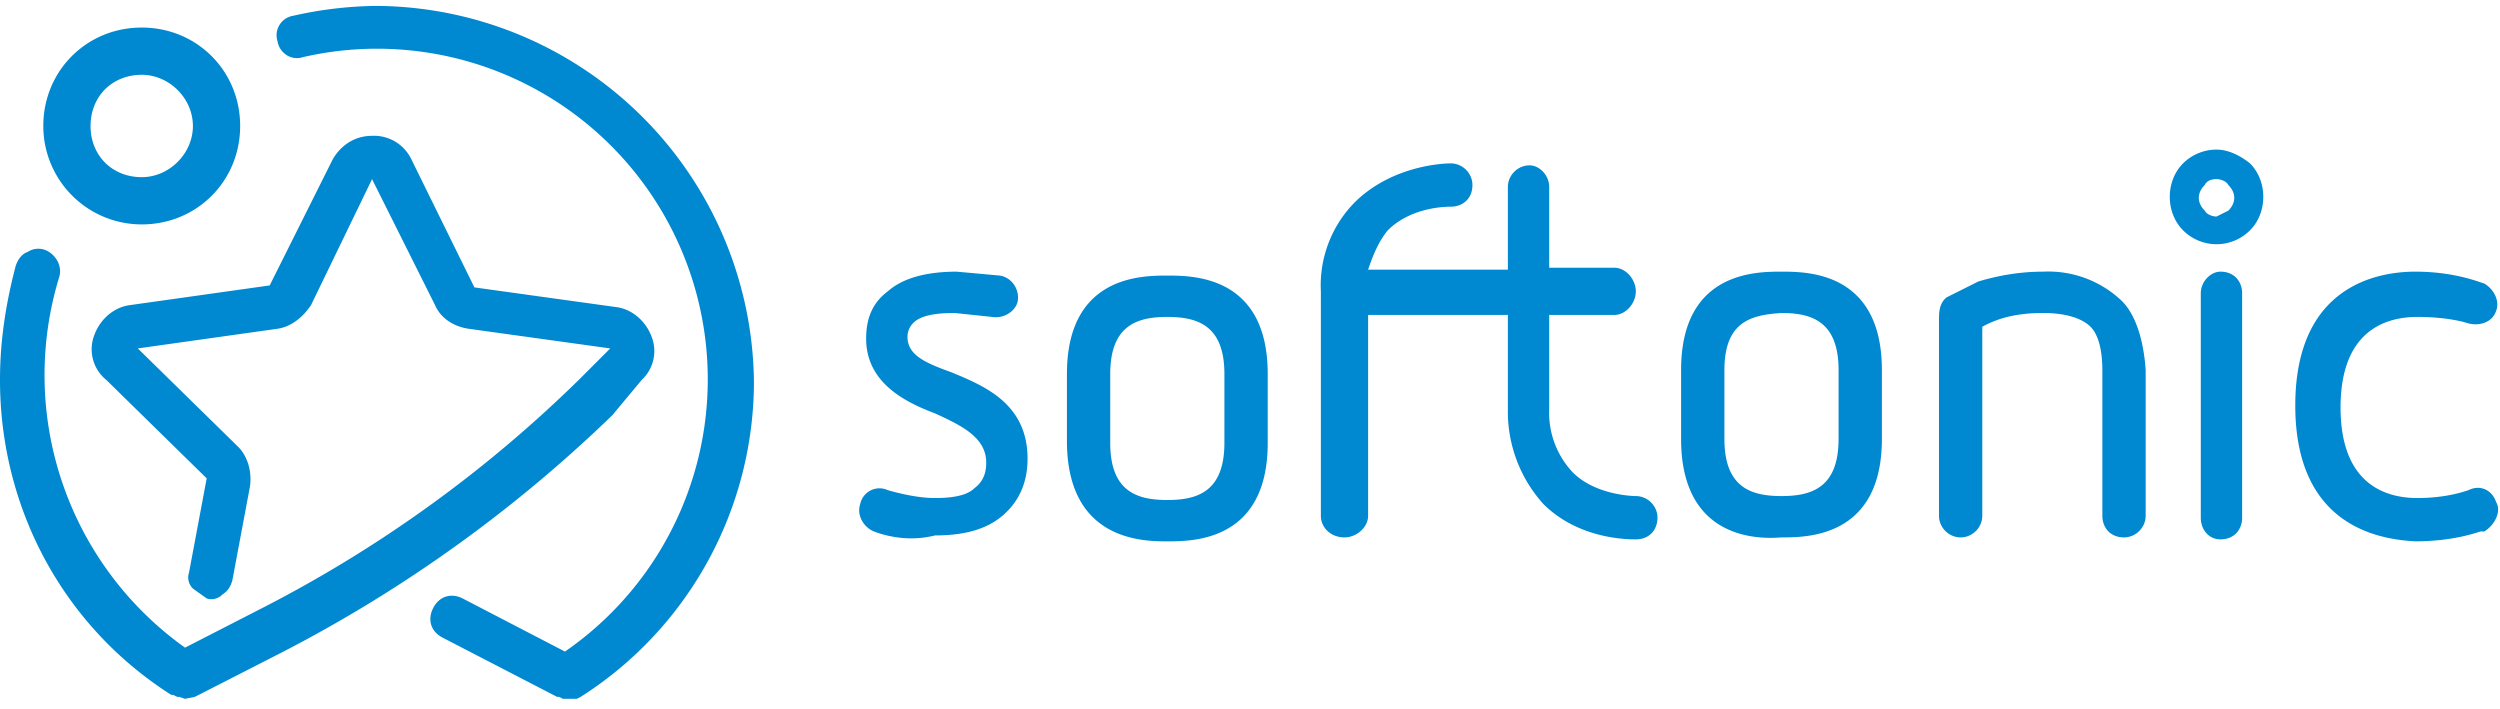
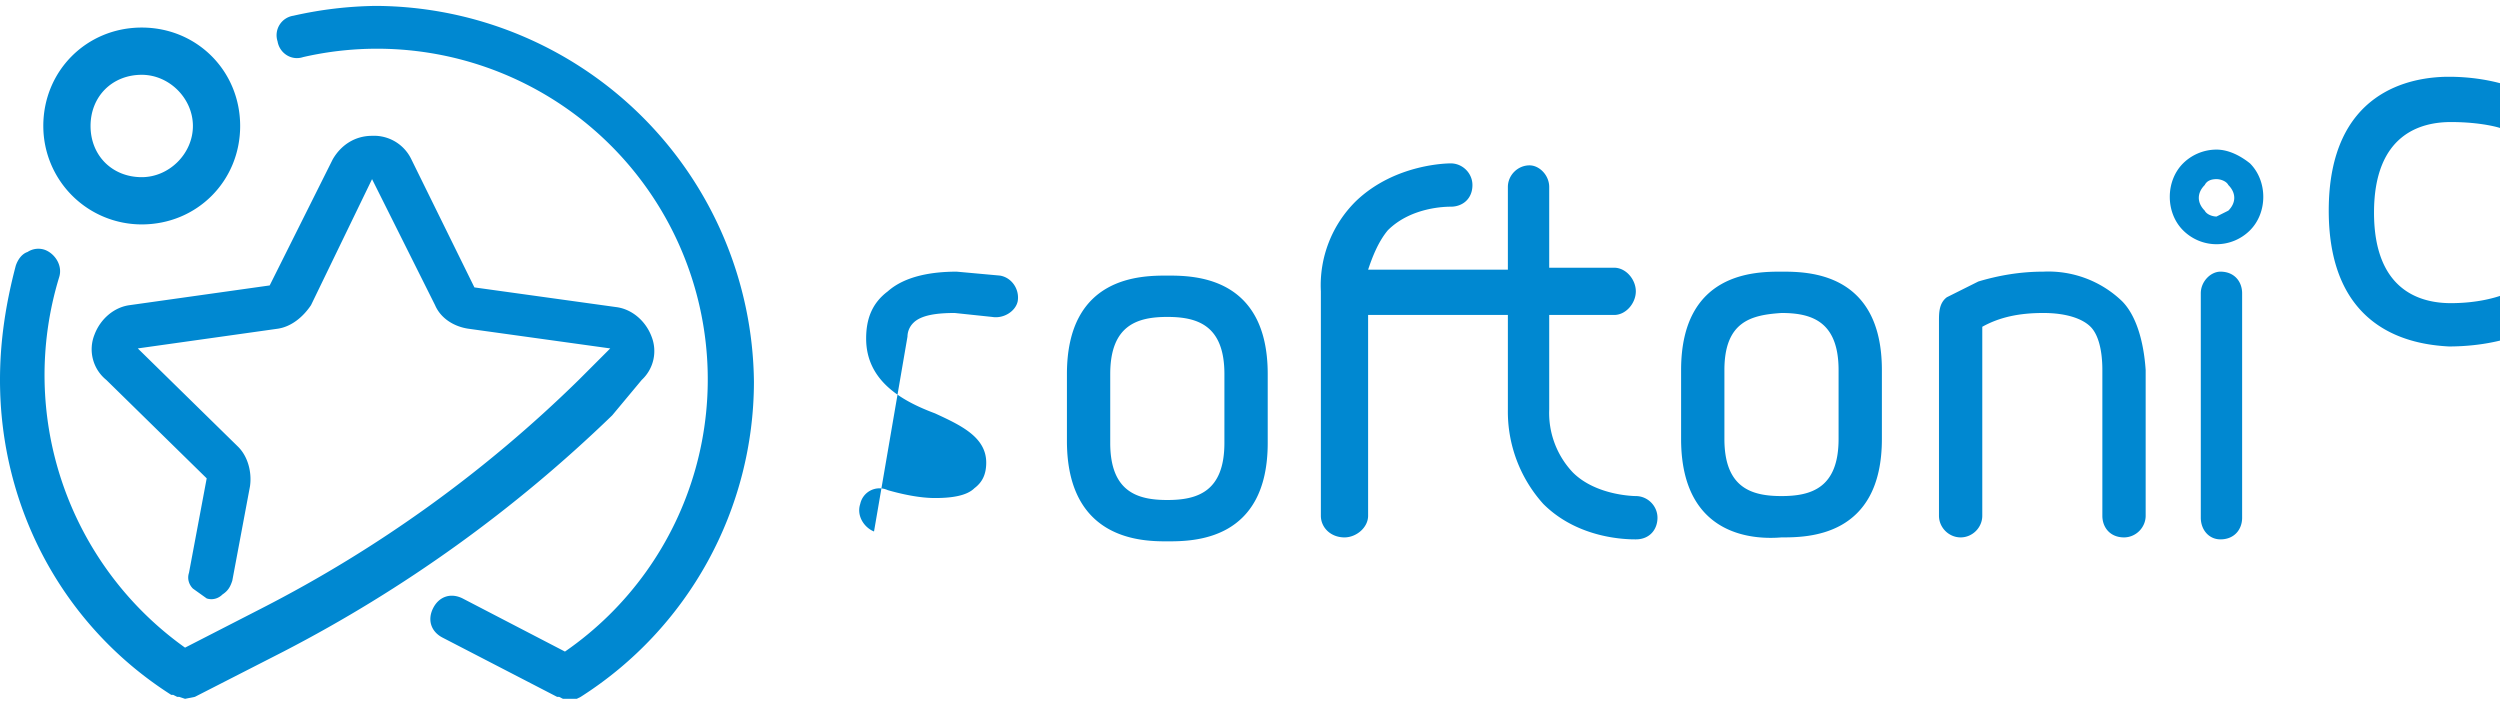
<svg xmlns="http://www.w3.org/2000/svg" viewBox="0 0 127 36" width="127" height="36">
-   <path fill="#0088d1" d="M32.6 19.3a2 2 0 0 0 .5-2.2c-.3-.8-1-1.4-1.8-1.5l-7.2-1-3.2-6.5a2.1 2.1 0 0 0-2-1.2c-.9 0-1.6.5-2 1.2l-3.2 6.4-7.1 1c-.8.1-1.5.7-1.8 1.5a2 2 0 0 0 .6 2.3l5.1 5-.9 4.8c-.1.3 0 .6.2.8l.7.5c.3.1.6 0 .8-.2.3-.2.4-.4.5-.7l.9-4.8c.1-.7-.1-1.5-.6-2l-5.1-5 7.1-1c.7-.1 1.3-.6 1.7-1.2l3.1-6.4 3.2 6.4c.3.7 1 1.1 1.7 1.2l7.2 1-1.6 1.6a65.8 65.8 0 0 1-16.1 11.6l-3.9 2A17 17 0 0 1 3 14.1c.2-.6-.2-1.2-.7-1.4a1 1 0 0 0-.9.1c-.3.1-.5.4-.6.7-.5 1.9-.8 3.8-.8 5.8 0 6.5 3.2 12.5 8.7 16h.1l.2.1h.1l.3.1.5-.1 4.5-2.3a70.7 70.7 0 0 0 16.7-12l1.5-1.8zm80-11.7c-.7 0-1.3.3-1.7.7-.9.9-.9 2.5 0 3.4a2.4 2.4 0 0 0 3.4 0c.9-.9.9-2.5 0-3.4-.5-.4-1.1-.7-1.7-.7m0 1.5c.2 0 .5.1.6.3.4.4.4.9 0 1.3l-.6.3c-.2 0-.5-.1-.6-.3-.4-.4-.4-.9 0-1.3.1-.2.3-.3.6-.3M83.1 25.2s-2 0-3.2-1.2a4.4 4.4 0 0 1-1.2-3.2V16H82c.6 0 1.1-.6 1.1-1.2s-.5-1.2-1.1-1.2h-3.3V9.5c0-.6-.5-1.1-1-1.1-.6 0-1.1.5-1.1 1.1v4.2h-7.1c.2-.6.5-1.4 1-2 1.2-1.2 3-1.2 3.2-1.2.6 0 1.1-.4 1.1-1.1 0-.6-.5-1.1-1.1-1.1-.1 0-2.8 0-4.8 1.9a6 6 0 0 0-1.8 4.6v11.4c0 .6.5 1.1 1.2 1.1.6 0 1.2-.5 1.2-1.1V16h7.1v4.8a7 7 0 0 0 1.8 4.8c1.8 1.8 4.3 1.8 4.7 1.8.7 0 1.1-.5 1.1-1.1 0-.6-.5-1.1-1.1-1.1m30.8-10.3v11.4c0 .6-.4 1.1-1.1 1.1-.6 0-1-.5-1-1.1V14.9c0-.6.5-1.1 1-1.1.7 0 1.1.5 1.1 1.1m-6.1.4a5.4 5.4 0 0 0-4-1.5c-1.2 0-2.3.2-3.3.5l-1.6.8c-.4.3-.4.8-.4 1.2v9.9c0 .6.5 1.1 1.1 1.1.6 0 1.1-.5 1.1-1.1v-9.6c.9-.5 1.9-.7 3.1-.7 1.2 0 2 .3 2.4.7.4.4.6 1.2.6 2.2v7.4c0 .6.4 1.1 1.1 1.1.6 0 1.1-.5 1.1-1.1v-7.4c-.1-1.5-.5-2.8-1.2-3.5m-20.2 3.5v3.5c0 2.5 1.4 2.9 2.9 2.9s2.9-.4 2.9-2.9v-3.5c0-2.5-1.4-2.9-2.9-2.9-1.5.1-2.9.4-2.9 2.9m-2.2 3.5v-3.5c0-5 3.8-5 5.1-5 1.3 0 5.1 0 5.1 5v3.5c0 5-3.8 5-5.1 5-1.2.1-5.1.1-5.1-5m-29-3.3v3.5c0 2.5 1.4 2.9 2.9 2.9s2.9-.4 2.9-2.9V19c0-2.5-1.4-2.9-2.9-2.9s-2.9.4-2.9 2.9m-2.2 3.4V19c0-5 3.8-5 5.1-5s5.1 0 5.1 5v3.5c0 5-3.8 5-5.1 5-1.2 0-5.1 0-5.1-5.1M44.4 27c-.5-.2-.9-.8-.7-1.4a1 1 0 0 1 1.4-.7c.7.2 1.6.4 2.4.4.8 0 1.6-.1 2-.5.4-.3.6-.7.6-1.3 0-1.3-1.3-1.9-2.6-2.5-1.6-.6-3.5-1.6-3.5-3.8 0-1 .3-1.8 1.1-2.4.9-.8 2.3-1 3.5-1l2.2.2c.6.1 1 .7.9 1.3-.1.5-.7.9-1.3.8l-1.9-.2c-.9 0-1.7.1-2.1.5a1 1 0 0 0-.3.7c0 .9.8 1.3 2.2 1.8 1.7.7 3.9 1.6 3.9 4.4 0 1.3-.5 2.3-1.4 3-.9.7-2.1.9-3.3.9-1.2.3-2.3.1-3.1-.2m72.2-6.4c0-6.1 4.2-6.8 6.1-6.8 2.1 0 3.4.6 3.5.6.5.3.8.9.6 1.4-.2.6-.9.8-1.5.6 0 0-.9-.3-2.5-.3-1.5 0-3.9.6-3.9 4.6s2.4 4.6 3.9 4.6c1.4 0 2.3-.3 2.6-.4.6-.3 1.2 0 1.4.6.3.5-.1 1.2-.6 1.5h-.2c-.3.1-1.5.5-3.3.5-1.9-.1-6.1-.8-6.1-6.9M7.2 3.8c1.4 0 2.6 1.2 2.6 2.6S8.6 9 7.2 9C5.7 9 4.6 7.9 4.6 6.4s1.1-2.6 2.6-2.6m0 7.6c2.8 0 5-2.2 5-5s-2.2-5-5-5-5 2.2-5 5a5 5 0 0 0 5 5M19.1.3a20 20 0 0 0-4.2.5 1 1 0 0 0-.8 1.3c.1.6.7 1 1.3.8a16.8 16.8 0 0 1 13.3 30.2l-5.2-2.7c-.6-.3-1.2-.1-1.5.5-.3.6-.1 1.2.5 1.5l5.8 3h.1l.2.1H29.3l.2-.1a19 19 0 0 0 8.8-16A19.3 19.3 0 0 0 19.1.3" />
+   <path fill="#0088d1" d="M32.6 19.3a2 2 0 0 0 .5-2.2c-.3-.8-1-1.4-1.8-1.5l-7.2-1-3.2-6.5a2.1 2.1 0 0 0-2-1.2c-.9 0-1.6.5-2 1.2l-3.2 6.4-7.1 1c-.8.1-1.5.7-1.8 1.5a2 2 0 0 0 .6 2.3l5.1 5-.9 4.8c-.1.3 0 .6.2.8l.7.5c.3.1.6 0 .8-.2.3-.2.4-.4.5-.7l.9-4.8c.1-.7-.1-1.5-.6-2l-5.1-5 7.1-1c.7-.1 1.3-.6 1.7-1.2l3.1-6.4 3.2 6.4c.3.7 1 1.1 1.7 1.2l7.2 1-1.6 1.6a65.8 65.8 0 0 1-16.1 11.6l-3.9 2A17 17 0 0 1 3 14.1c.2-.6-.2-1.2-.7-1.4a1 1 0 0 0-.9.1c-.3.1-.5.4-.6.7-.5 1.9-.8 3.8-.8 5.8 0 6.5 3.2 12.5 8.7 16h.1l.2.1h.1l.3.1.5-.1 4.5-2.3a70.7 70.7 0 0 0 16.7-12l1.5-1.8zm80-11.7c-.7 0-1.3.3-1.7.7-.9.9-.9 2.5 0 3.4a2.4 2.4 0 0 0 3.4 0c.9-.9.9-2.5 0-3.4-.5-.4-1.1-.7-1.7-.7m0 1.5c.2 0 .5.1.6.3.4.4.4.9 0 1.3l-.6.3c-.2 0-.5-.1-.6-.3-.4-.4-.4-.9 0-1.3.1-.2.3-.3.6-.3M83.1 25.2s-2 0-3.2-1.2a4.4 4.4 0 0 1-1.2-3.2V16H82c.6 0 1.1-.6 1.1-1.2s-.5-1.2-1.1-1.2h-3.3V9.5c0-.6-.5-1.1-1-1.1-.6 0-1.1.5-1.1 1.1v4.2h-7.1c.2-.6.5-1.4 1-2 1.2-1.2 3-1.2 3.2-1.2.6 0 1.1-.4 1.1-1.1 0-.6-.5-1.1-1.1-1.1-.1 0-2.8 0-4.8 1.9a6 6 0 0 0-1.8 4.6v11.4c0 .6.5 1.1 1.2 1.1.6 0 1.2-.5 1.2-1.1V16h7.1v4.8a7 7 0 0 0 1.8 4.8c1.8 1.8 4.3 1.8 4.7 1.8.7 0 1.1-.5 1.1-1.1 0-.6-.5-1.1-1.1-1.1m30.8-10.3v11.4c0 .6-.4 1.1-1.1 1.1-.6 0-1-.5-1-1.1V14.9c0-.6.5-1.1 1-1.1.7 0 1.1.5 1.1 1.1m-6.1.4a5.4 5.4 0 0 0-4-1.5c-1.2 0-2.3.2-3.3.5l-1.6.8c-.4.3-.4.8-.4 1.2v9.9c0 .6.5 1.1 1.1 1.1.6 0 1.1-.5 1.1-1.1v-9.6c.9-.5 1.9-.7 3.1-.7 1.2 0 2 .3 2.4.7.4.4.6 1.2.6 2.2v7.4c0 .6.4 1.1 1.1 1.1.6 0 1.1-.5 1.1-1.1v-7.4c-.1-1.5-.5-2.8-1.2-3.5m-20.2 3.5v3.5c0 2.5 1.4 2.9 2.9 2.9s2.9-.4 2.9-2.9v-3.5c0-2.5-1.4-2.9-2.9-2.9-1.5.1-2.9.4-2.9 2.9m-2.2 3.5v-3.5c0-5 3.8-5 5.1-5 1.3 0 5.1 0 5.1 5v3.5c0 5-3.8 5-5.1 5-1.2.1-5.1.1-5.1-5m-29-3.3v3.5c0 2.5 1.4 2.9 2.9 2.9s2.9-.4 2.9-2.9V19c0-2.5-1.4-2.9-2.9-2.9s-2.9.4-2.9 2.9m-2.2 3.4V19c0-5 3.8-5 5.1-5s5.1 0 5.1 5v3.5c0 5-3.8 5-5.1 5-1.2 0-5.1 0-5.1-5.1M44.4 27c-.5-.2-.9-.8-.7-1.4a1 1 0 0 1 1.4-.7c.7.2 1.6.4 2.4.4.8 0 1.6-.1 2-.5.4-.3.6-.7.6-1.3 0-1.3-1.3-1.9-2.6-2.5-1.6-.6-3.5-1.6-3.5-3.8 0-1 .3-1.8 1.1-2.4.9-.8 2.3-1 3.5-1l2.2.2c.6.1 1 .7.9 1.3-.1.5-.7.9-1.3.8l-1.9-.2c-.9 0-1.7.1-2.1.5a1 1 0 0 0-.3.7m72.2-6.4c0-6.1 4.2-6.8 6.1-6.8 2.1 0 3.4.6 3.5.6.5.3.8.9.6 1.4-.2.6-.9.8-1.5.6 0 0-.9-.3-2.5-.3-1.5 0-3.9.6-3.9 4.6s2.4 4.6 3.9 4.6c1.4 0 2.3-.3 2.6-.4.6-.3 1.2 0 1.4.6.3.5-.1 1.2-.6 1.5h-.2c-.3.1-1.5.5-3.3.5-1.9-.1-6.1-.8-6.1-6.9M7.2 3.8c1.4 0 2.6 1.2 2.6 2.6S8.6 9 7.2 9C5.7 9 4.6 7.9 4.6 6.4s1.1-2.6 2.6-2.6m0 7.6c2.8 0 5-2.2 5-5s-2.2-5-5-5-5 2.2-5 5a5 5 0 0 0 5 5M19.1.3a20 20 0 0 0-4.2.5 1 1 0 0 0-.8 1.3c.1.6.7 1 1.3.8a16.8 16.8 0 0 1 13.3 30.2l-5.2-2.7c-.6-.3-1.2-.1-1.5.5-.3.6-.1 1.2.5 1.5l5.8 3h.1l.2.1H29.3l.2-.1a19 19 0 0 0 8.8-16A19.3 19.3 0 0 0 19.1.3" />
</svg>